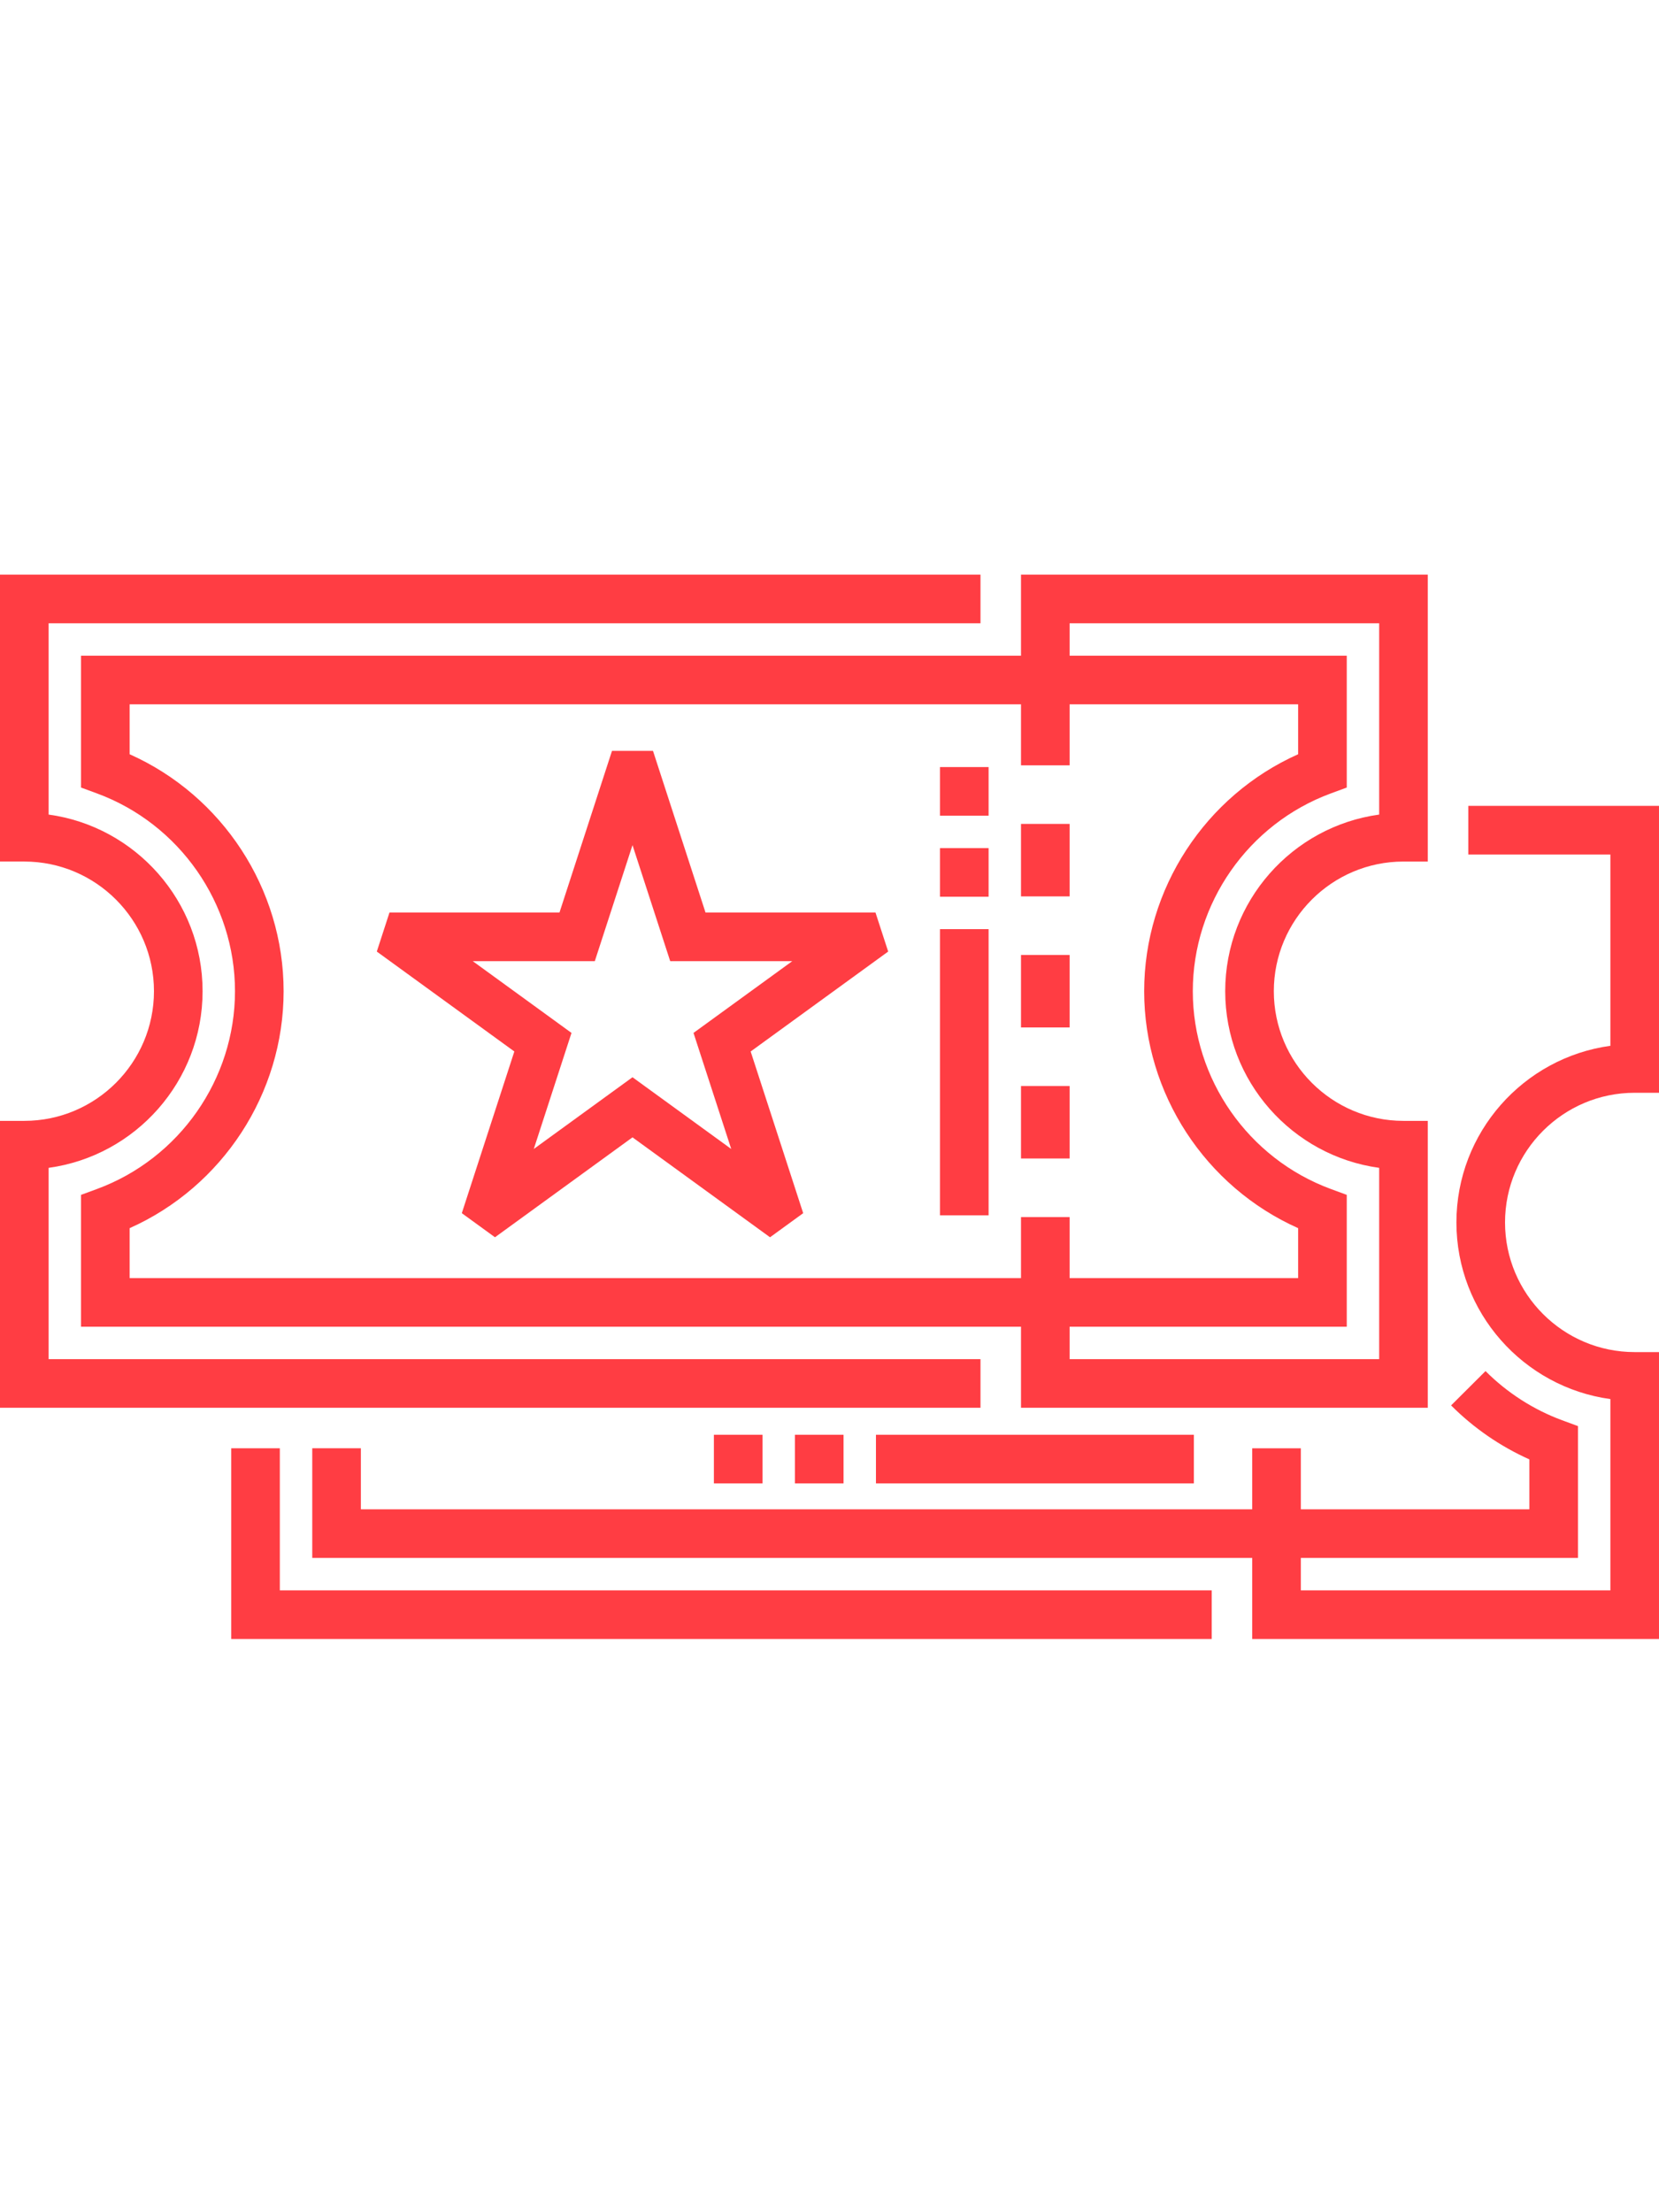
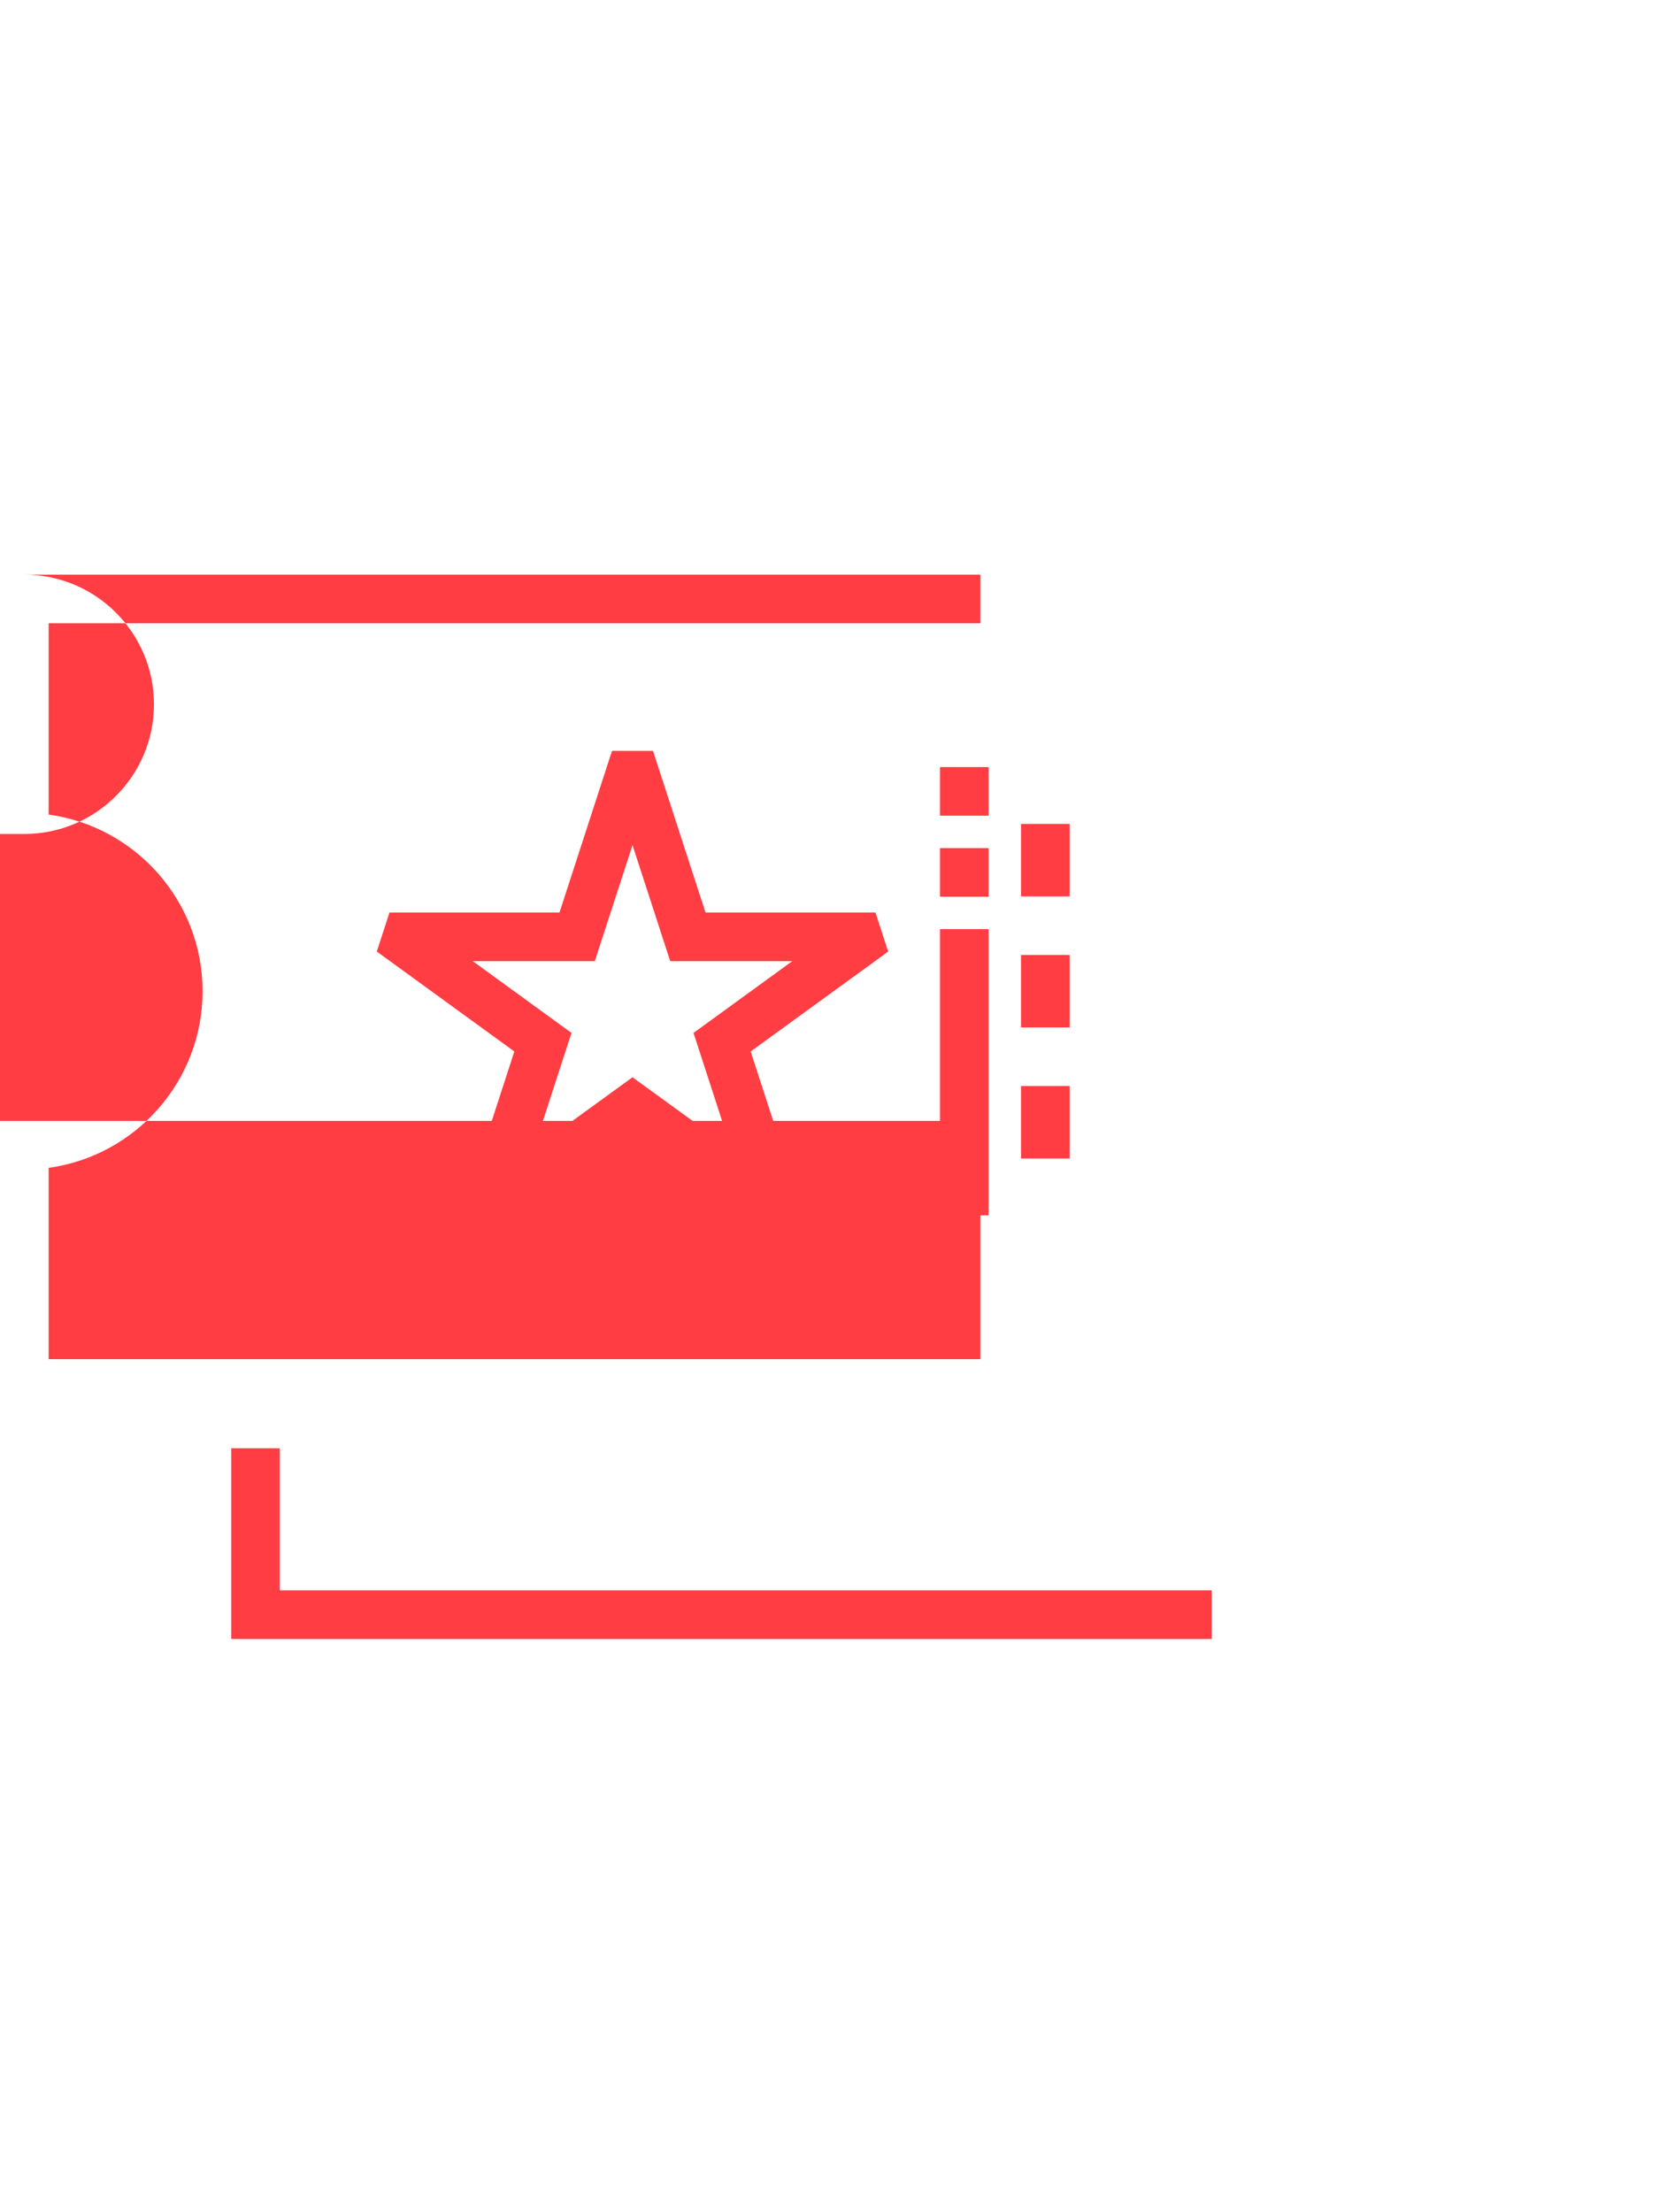
<svg xmlns="http://www.w3.org/2000/svg" height="512pt" viewBox="0 -92 512.001 512">
  <path fill="#ff3d43" d="m315.102 76.918h15.008v22.367h-15.008zm0 0" />
  <path fill="#ff3d43" d="m315.102 117.359h15.008v22.367h-15.008zm0 0" />
  <path fill="#ff3d43" d="m315.102 157.801h15.008v22.363h-15.008zm0 0" />
  <path fill="#ff3d43" d="m142.523 197.039 10.238 7.438 42.441-30.836 42.445 30.836 10.234-7.438-16.211-49.895 42.441-30.836-3.914-12.035h-52.457l-16.211-49.895h-12.652l-16.211 49.895h-52.465l-3.91 12.035 42.445 30.836zm3.387-77.762h37.656l11.637-35.816 11.637 35.816h37.66l-30.469 22.137 11.637 35.812-30.465-22.133-30.465 22.133 11.637-35.812zm0 0" />
-   <path fill="#ff3d43" d="m25.008 65.695 4.91 1.809c25.484 9.391 42.605 33.922 42.605 61.039 0 27.121-17.121 51.648-42.605 61.039l-4.91 1.809v40.688h290.094v25.008h125.543v-88.531h-7.504c-22.062 0-40.012-17.949-40.012-40.012s17.949-40.012 40.012-40.012h7.504v-88.531h-125.543v25.008h-290.094zm305.102-50.691h95.531v59.031c-26.801 3.668-47.516 26.715-47.516 54.508s20.715 50.84 47.516 54.508v59.027h-95.531v-10h85.527v-40.688l-4.91-1.809c-25.484-9.391-42.605-33.922-42.605-61.039 0-27.121 17.121-51.648 42.605-61.039l4.91-1.809v-40.688h-85.527zm-290.098 25.008h275.09v18.832h15.008v-18.832h70.52v15.406c-28.625 12.777-47.516 41.52-47.516 73.125s18.891 60.348 47.516 73.121v15.406h-70.52v-18.828h-15.008v18.828h-275.09v-15.406c28.629-12.773 47.516-41.516 47.516-73.121s-18.887-60.348-47.516-73.121zm0 0" />
-   <path fill="#ff3d43" d="m302.598 242.078h-287.594v-59.027c26.801-3.668 47.516-26.715 47.516-54.508s-20.715-50.84-47.516-54.508v-59.031h287.594v-15.004h-302.598v88.531h7.504c22.062 0 40.012 17.949 40.012 40.012s-17.949 40.012-40.012 40.012h-7.504v88.531h302.598zm0 0" />
-   <path fill="#ff3d43" d="m504.496 159.887h7.504v-88.531h-58.852v15.008h43.848v59.027c-26.801 3.668-47.516 26.715-47.516 54.508 0 27.793 20.715 50.84 47.516 54.508v59.031h-95.531v-10.004h85.527v-40.688l-4.906-1.809c-8.793-3.238-16.961-8.484-23.625-15.168l-10.625 10.59c6.934 6.961 15.207 12.656 24.152 16.656v15.41h-70.523v-18.828h-15.004v18.832h-275.09v-18.84h-15.004v33.844h290.094v25.008h125.539v-88.531h-7.5c-22.066 0-40.016-17.949-40.016-40.012s17.949-40.012 40.012-40.012zm0 0" />
+   <path fill="#ff3d43" d="m302.598 242.078h-287.594v-59.027c26.801-3.668 47.516-26.715 47.516-54.508s-20.715-50.84-47.516-54.508v-59.031h287.594v-15.004h-302.598h7.504c22.062 0 40.012 17.949 40.012 40.012s-17.949 40.012-40.012 40.012h-7.504v88.531h302.598zm0 0" />
  <path fill="#ff3d43" d="m86.359 269.59h-15.004v58.852h302.598v-15.004h-287.594zm0 0" />
  <path fill="#ff3d43" d="m305.098 197.711h-15.004v-88.32h15.004zm0-98.32h-15.004v-15.008h15.004zm0-25.012h-15.004v-15.004h15.004zm0 0" />
-   <path fill="#ff3d43" d="m368.453 280.426h-98.113v-15.004h98.113zm-108.117 0h-15.008v-15.004h15.008zm-25.008 0h-15.008v-15.004h15.008zm0 0" />
</svg>